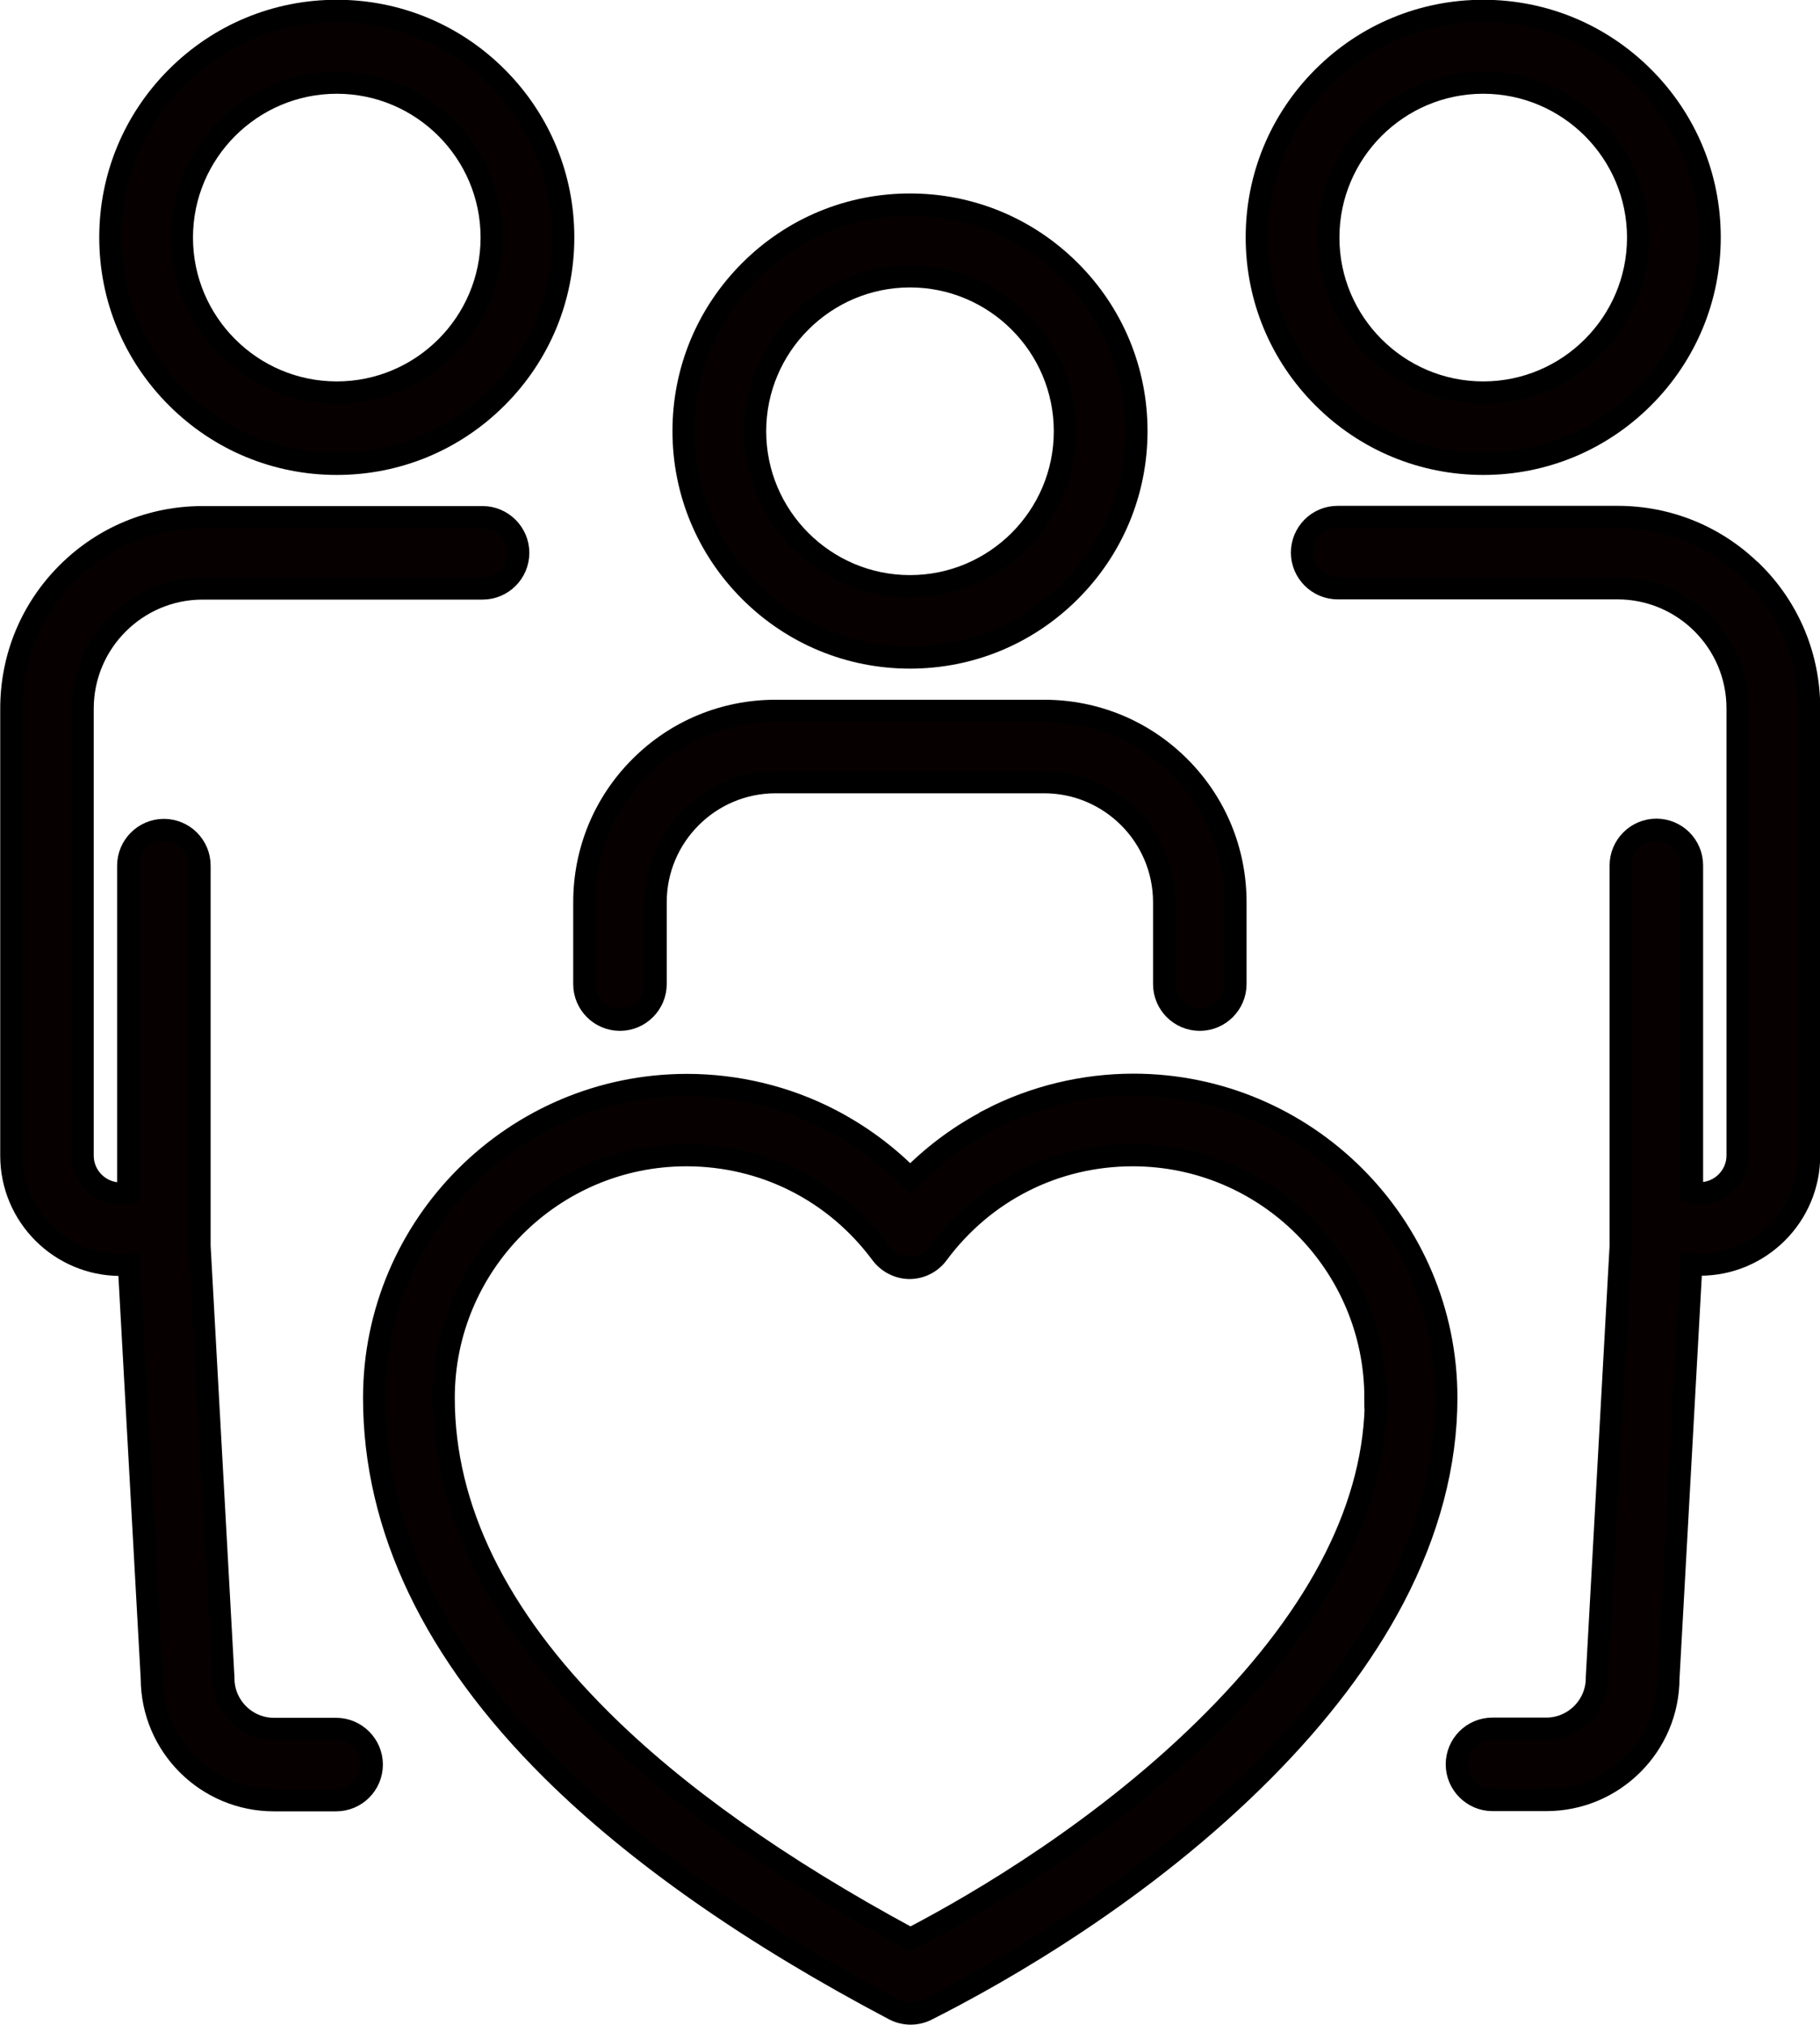
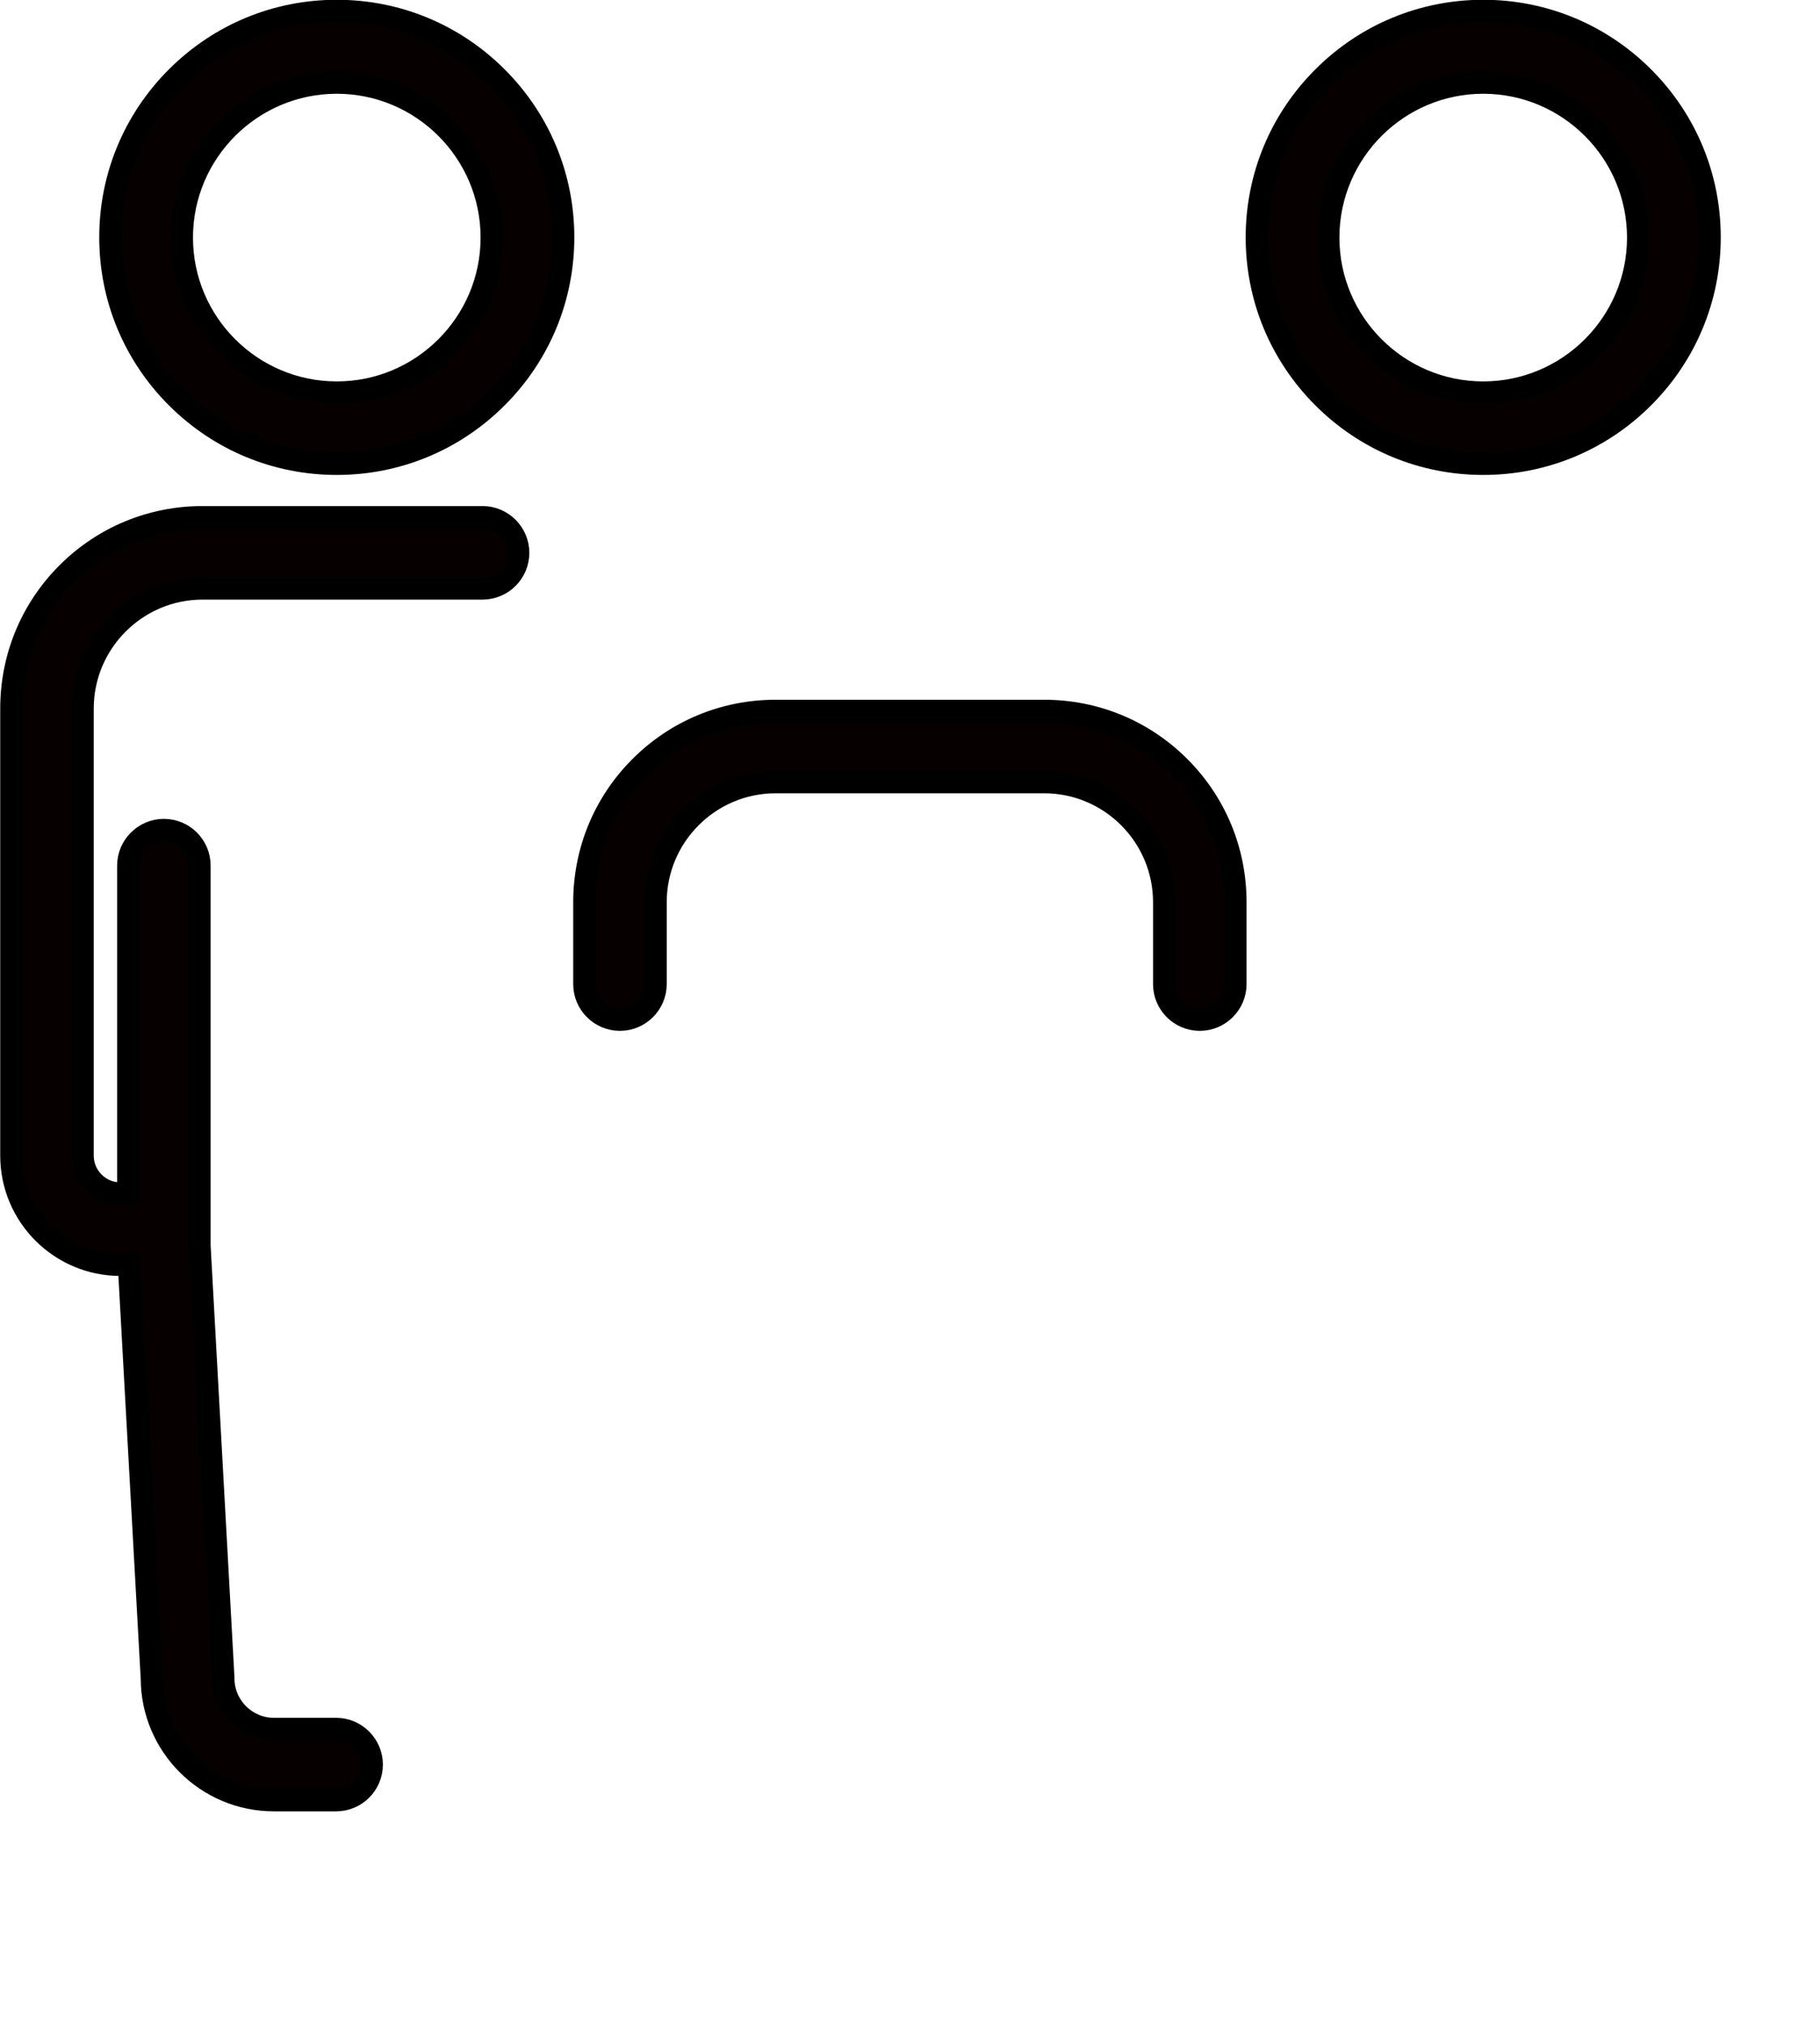
<svg xmlns="http://www.w3.org/2000/svg" id="Layer_1" width="82.52" height="91.78" viewBox="0 0 82.52 91.78">
  <defs>
    <style>.cls-1{fill:#060000;stroke:#000;stroke-miterlimit:10;}</style>
  </defs>
-   <path class="cls-1" d="M41.26,29.81c2.74,0,5.32-1.07,7.26-3.01,1.94-1.94,3.01-4.52,3.01-7.26s-1.07-5.32-3.01-7.26c-1.94-1.94-4.52-3.01-7.26-3.01s-5.32,1.07-7.26,3.01c-1.94,1.94-3.01,4.52-3.01,7.26s1.07,5.32,3.01,7.26c1.94,1.94,4.52,3.01,7.26,3.01ZM41.26,12.53c3.87,0,7.02,3.15,7.02,7.02s-3.15,7.02-7.02,7.02-7.02-3.15-7.02-7.02,3.15-7.02,7.02-7.02Z" />
  <path class="cls-1" d="M15.27,21.03c2.74,0,5.32-1.07,7.26-3.01,1.94-1.94,3.01-4.52,3.01-7.26s-1.07-5.32-3.01-7.26c-1.94-1.94-4.52-3.01-7.26-3.01s-5.32,1.07-7.26,3.01c-1.94,1.94-3.01,4.52-3.01,7.26s1.07,5.32,3.01,7.26c1.94,1.94,4.52,3.01,7.26,3.01ZM15.27,3.75c3.87,0,7.02,3.15,7.02,7.02s-3.15,7.02-7.02,7.02-7.02-3.15-7.02-7.02,3.15-7.02,7.02-7.02Z" />
  <path class="cls-1" d="M5.45,57.34c.13,0,.26,0,.39-.02l1.04,18.77c.01,3.05,2.49,5.52,5.54,5.52h2.82c.9,0,1.62-.73,1.62-1.62s-.73-1.62-1.62-1.62h-2.82c-1.26,0-2.29-1.03-2.29-2.29,0-.01,0-.03,0-.04l-1.08-19.56v-17.24c0-.9-.73-1.62-1.62-1.62s-1.62.73-1.62,1.62v14.82c-.11.02-.23.04-.35.04-.94,0-1.71-.77-1.71-1.71v-20.27c0-3,2.44-5.44,5.44-5.44h6.08s6.61,0,6.61,0c.9,0,1.62-.73,1.62-1.62s-.73-1.62-1.62-1.62h-12.69c-2.32,0-4.5.9-6.14,2.54-1.64,1.64-2.54,3.82-2.54,6.14v20.27c0,2.73,2.22,4.95,4.95,4.95Z" />
  <path class="cls-1" d="M67.25,21.03c2.74,0,5.32-1.07,7.26-3.01,1.94-1.94,3.01-4.52,3.01-7.26s-1.07-5.32-3.01-7.26c-1.94-1.94-4.52-3.01-7.26-3.01s-5.32,1.07-7.26,3.01c-1.94,1.94-3.01,4.52-3.01,7.26s1.07,5.32,3.01,7.26c1.94,1.94,4.52,3.01,7.26,3.01ZM67.25,3.75c3.87,0,7.02,3.15,7.02,7.02s-3.15,7.02-7.02,7.02-7.02-3.15-7.02-7.02,3.15-7.02,7.02-7.02Z" />
-   <path class="cls-1" d="M79.48,25.97c-1.64-1.64-3.82-2.54-6.14-2.54h-12.69c-.9,0-1.62.73-1.62,1.62s.73,1.62,1.62,1.62h6.61s6.08,0,6.08,0c3,0,5.44,2.44,5.44,5.44v20.27c0,.94-.77,1.71-1.71,1.71-.12,0-.23-.01-.35-.04v-14.82c0-.9-.73-1.62-1.62-1.62s-1.62.73-1.62,1.62v17.24l-1.08,19.56s0,.03,0,.04c0,1.26-1.03,2.29-2.29,2.29h-2.44c-.9,0-1.62.73-1.62,1.62s.73,1.62,1.62,1.62h2.44c3.05,0,5.53-2.47,5.54-5.52l1.04-18.77c.13.01.26.02.39.02,2.73,0,4.95-2.22,4.95-4.95v-20.27c0-2.32-.9-4.5-2.54-6.14Z" />
-   <path class="cls-1" d="M44.9,50.75c-1.3.67-2.48,1.53-3.52,2.57l-.11.11-.11-.11c-1.04-1.04-2.23-1.9-3.52-2.57-1.99-1.03-4.24-1.57-6.49-1.57-7.82,0-14.19,6.36-14.19,14.19,0,5.87,2.71,11.55,8.06,16.86,3.82,3.79,9.04,7.45,15.53,10.87.23.12.49.18.74.18s.5-.06.72-.17c3.37-1.7,9.84-5.37,15.3-10.88,2.52-2.54,4.49-5.15,5.87-7.77,1.59-3.03,2.4-6.09,2.4-9.1,0-7.82-6.36-14.19-14.19-14.19-2.25,0-4.5.54-6.49,1.57ZM62.38,63.37c0,4.79-2.47,9.71-7.35,14.62-4.85,4.89-10.64,8.28-13.67,9.86l-.08.04-.08-.04c-5.83-3.15-10.53-6.47-13.96-9.89-4.72-4.69-7.12-9.6-7.12-14.59,0-6.06,4.93-11,11-11,3.52,0,6.74,1.63,8.84,4.46.3.4.78.65,1.28.65s.98-.24,1.28-.65c2.1-2.83,5.32-4.46,8.84-4.46,6.06,0,11,4.93,11,11Z" />
  <path class="cls-1" d="M26.49,44.61c0,.9.73,1.62,1.62,1.62s1.62-.73,1.62-1.62h0v-3.71c0-3,2.44-5.44,5.44-5.44h12.17c3,0,5.44,2.44,5.44,5.44v3.71h0c0,.9.73,1.62,1.62,1.62s1.62-.73,1.62-1.62v-3.71c0-2.32-.9-4.5-2.54-6.14h0c-1.64-1.64-3.82-2.54-6.14-2.54h-12.17c-2.32,0-4.5.9-6.14,2.54-1.64,1.64-2.54,3.82-2.54,6.14v3.71Z" />
</svg>